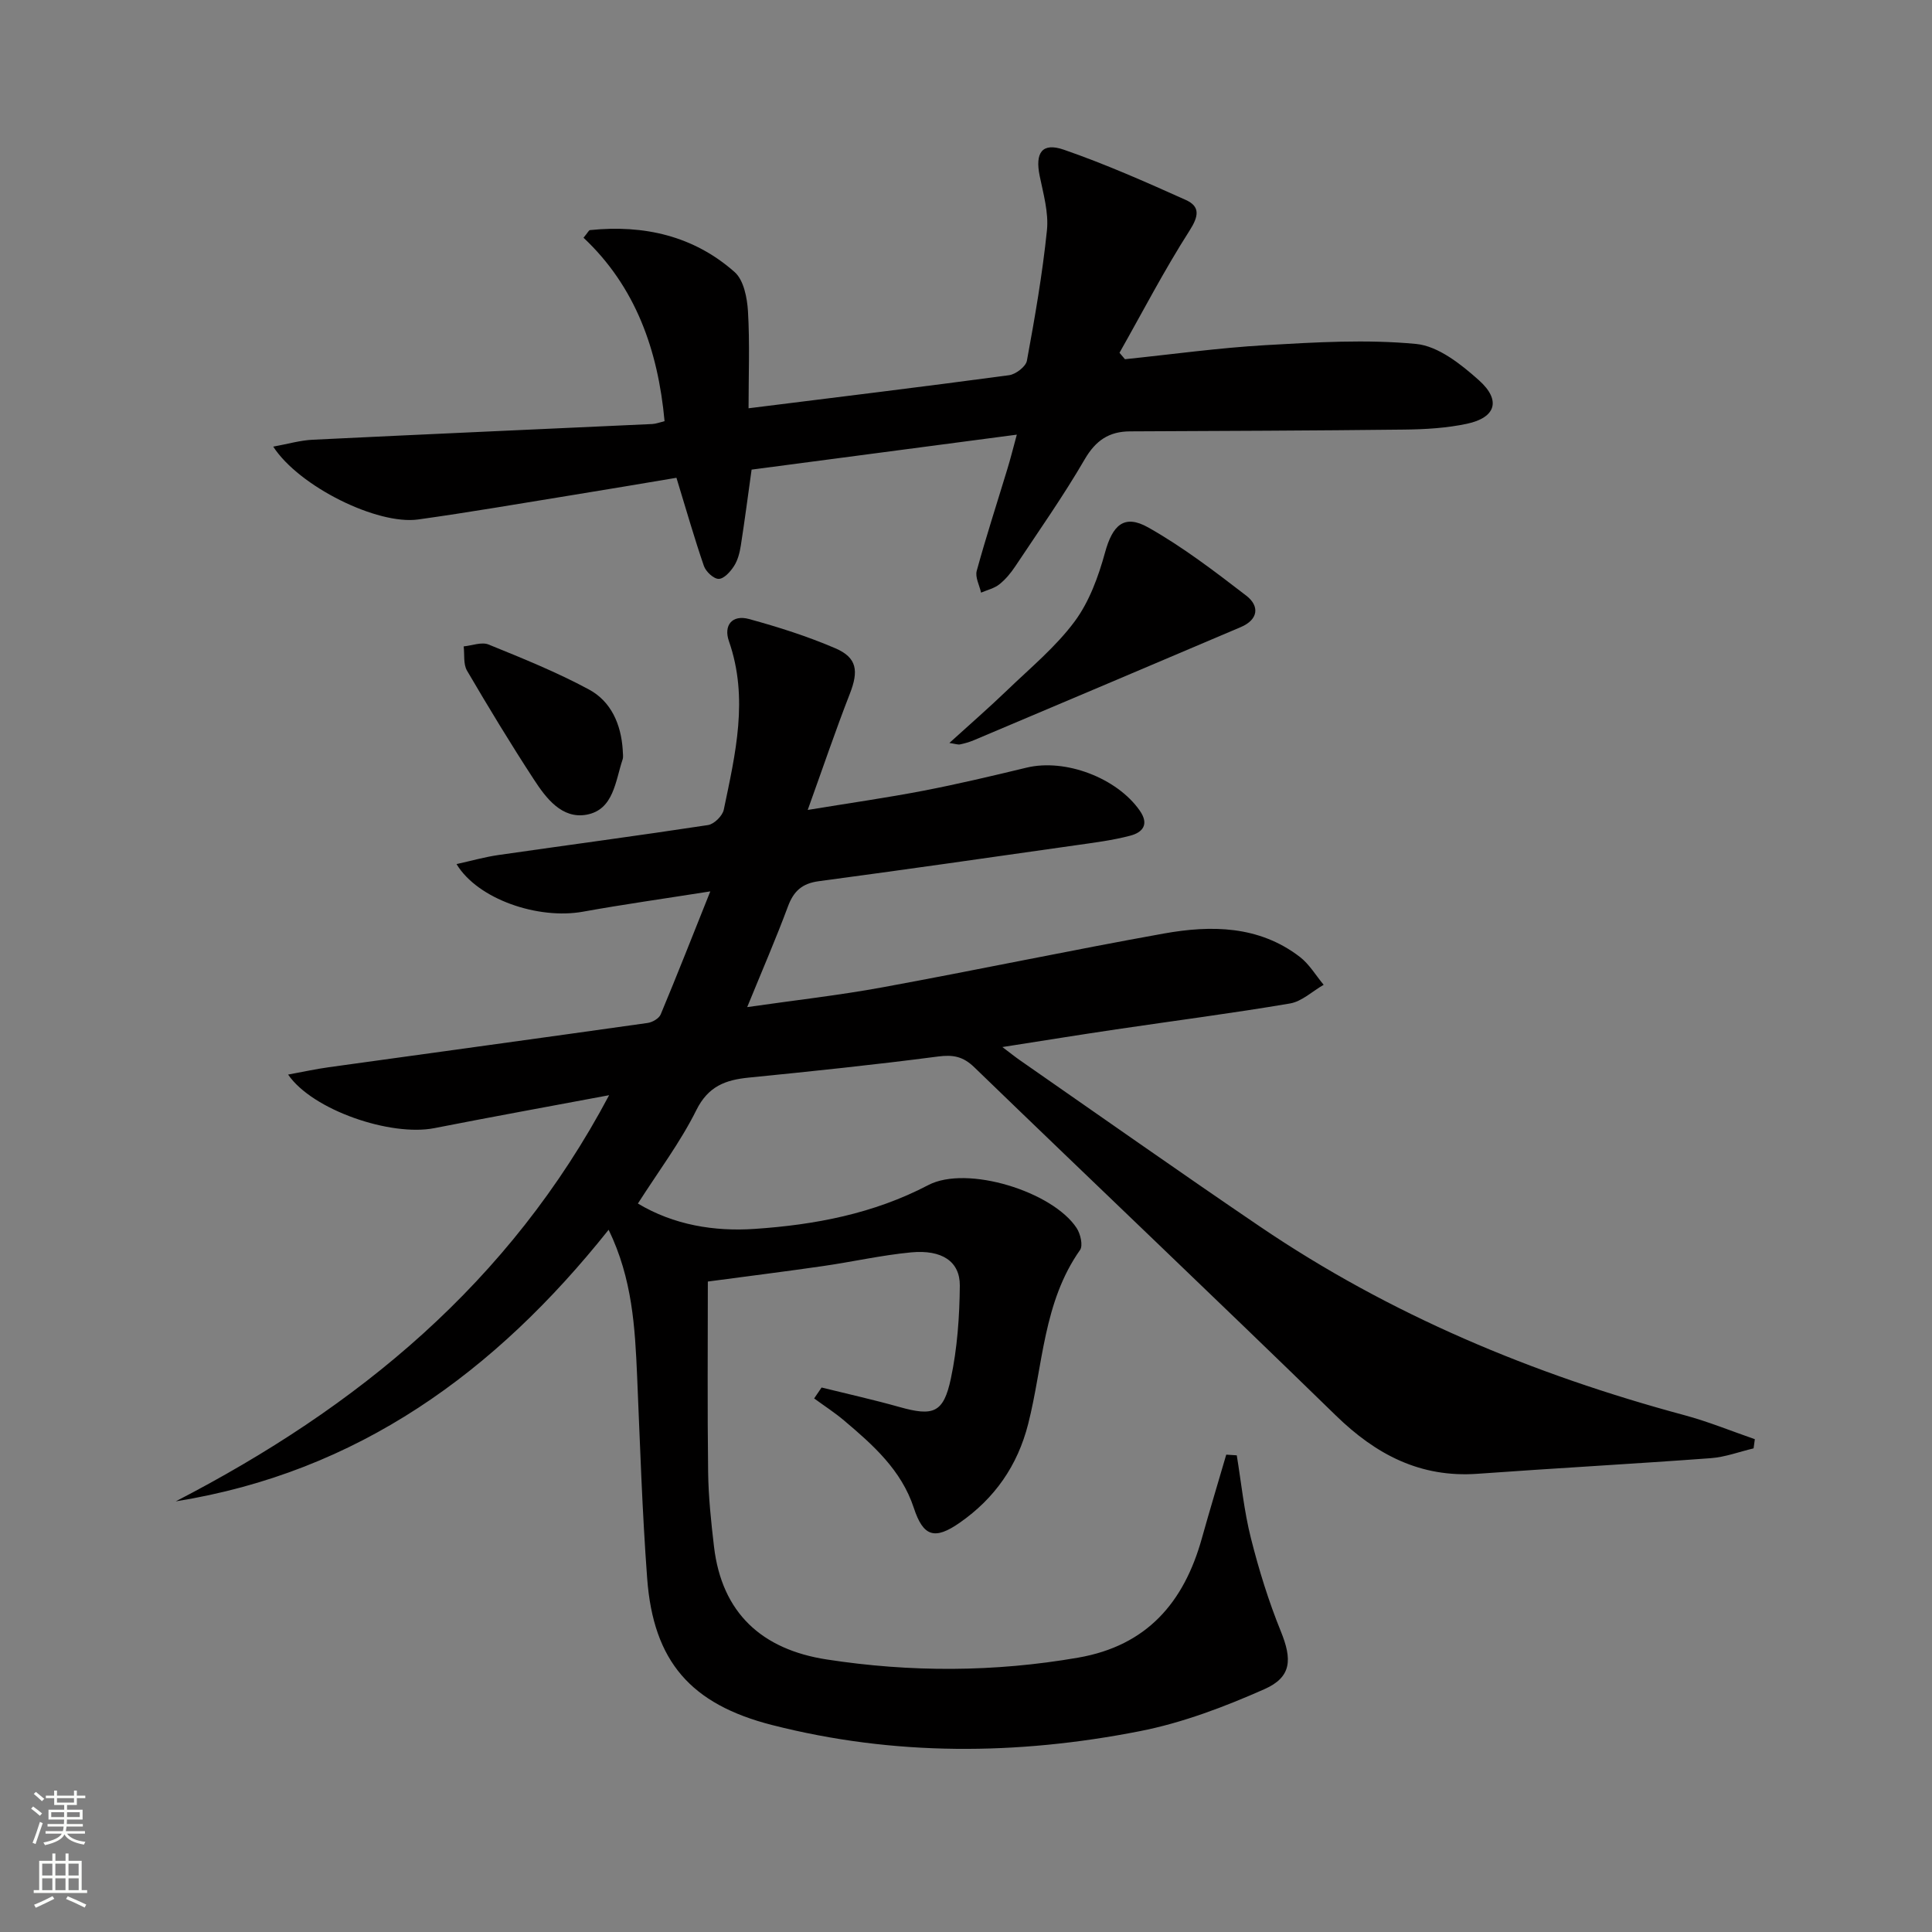
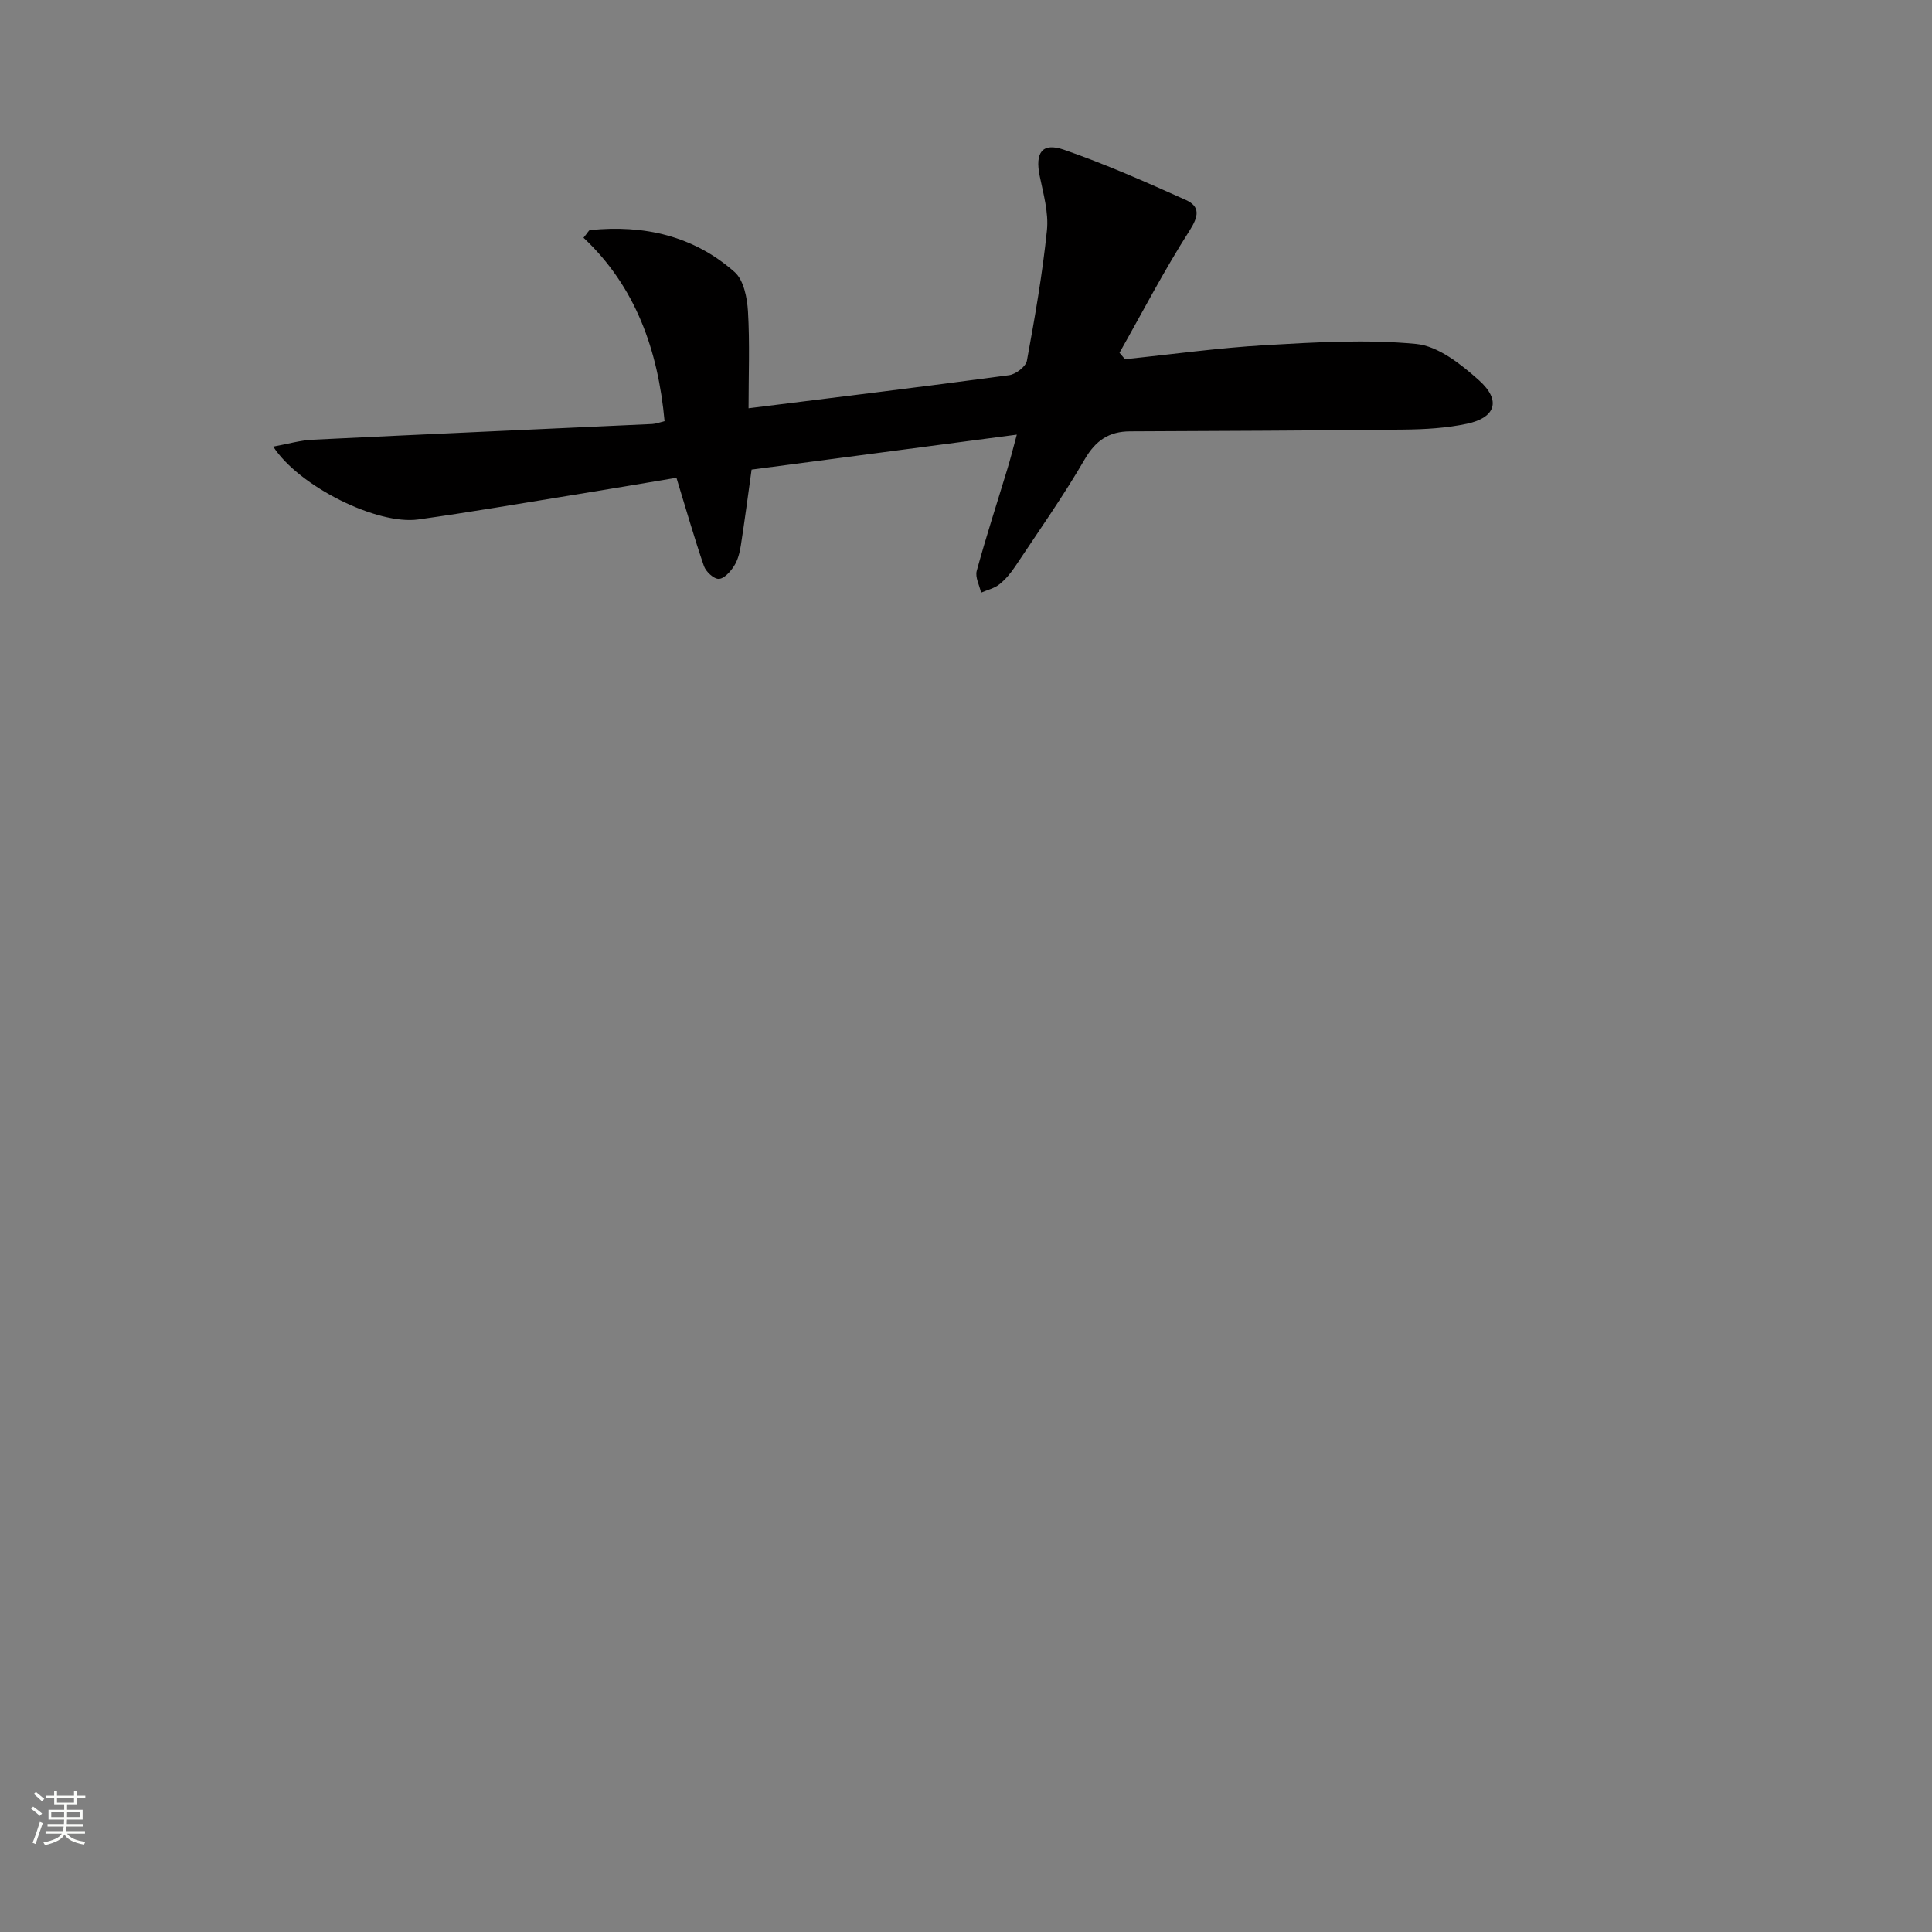
<svg xmlns="http://www.w3.org/2000/svg" enable-background="new 0 0 400 400" viewBox="0 0 400 400">
  <rect x="0" y="0" width="400" height="400" fill="#808080" stroke="none" />
  <g fill="#010000">
-     <path d="m126.11 226.75c-12.75 2.39-24.49 4.52-36.19 6.82-9.02 1.77-25.22-3.72-30.27-11.09 3.06-.56 5.72-1.15 8.41-1.52 22.01-3.06 44.04-6.06 66.04-9.17.98-.14 2.34-.93 2.69-1.77 3.37-8.06 6.56-16.2 10.27-25.47-9.68 1.53-18.03 2.7-26.33 4.2-9.32 1.69-21.84-2.58-26.21-9.85 3.07-.68 5.85-1.47 8.69-1.88 14.46-2.08 28.94-4 43.38-6.2 1.26-.19 3-1.91 3.26-3.18 2.4-11.54 5.19-23.08 1.07-34.88-1.16-3.32.69-5.54 4.15-4.6 6.06 1.66 12.11 3.58 17.88 6.06 4.53 1.95 4.84 4.71 2.99 9.44-2.94 7.53-5.53 15.2-8.71 24.03 8.82-1.45 16.42-2.53 23.95-3.98 7.17-1.38 14.28-3.07 21.37-4.78 8.01-1.93 18.69 2.12 23.42 8.89 2.03 2.9.56 4.54-1.97 5.2-3.67.97-7.48 1.44-11.26 1.98-17.75 2.53-35.49 5.07-53.26 7.45-3.41.46-5.17 2.05-6.34 5.21-2.48 6.67-5.32 13.21-8.44 20.85 9.85-1.42 19-2.44 28.03-4.1 19.43-3.56 38.77-7.64 58.21-11.13 9.82-1.76 19.68-1.67 28.16 4.82 1.97 1.51 3.32 3.84 4.95 5.79-2.32 1.33-4.51 3.45-6.98 3.87-11.95 2.03-23.99 3.58-35.98 5.36-7.52 1.11-15.02 2.33-23.56 3.66 1.75 1.32 2.68 2.07 3.66 2.75 16.54 11.49 32.99 23.1 49.66 34.41 26.94 18.28 56.56 30.62 87.9 39.06 4.94 1.33 9.72 3.29 14.57 4.97-.09.63-.17 1.26-.26 1.9-2.95.7-5.88 1.81-8.87 2.03-16.08 1.19-32.19 2.07-48.27 3.23-11.85.85-21.04-3.97-29.36-12.08-24.81-24.17-49.95-48.01-74.85-72.09-2.32-2.24-4.38-2.63-7.51-2.22-13.01 1.7-26.07 3.06-39.13 4.36-4.85.48-8.43 1.77-10.9 6.74-3.31 6.65-7.85 12.68-12.1 19.34 7.43 4.45 15.81 5.82 24.19 5.25 12.42-.84 24.59-3.13 35.93-9.07 8.01-4.19 25.76 1.33 30.72 8.9.79 1.2 1.35 3.62.7 4.54-7.64 10.83-7.65 23.89-10.74 36.02-2.2 8.65-6.93 15.39-14.15 20.43-5.21 3.64-7.57 2.89-9.52-3.04-2.58-7.85-8.43-13.03-14.43-18.1-1.96-1.66-4.14-3.06-6.21-4.58.51-.75 1.03-1.51 1.54-2.26 5.37 1.33 10.78 2.53 16.1 4.03 7.01 1.97 9.15 1.28 10.67-5.9 1.33-6.26 1.79-12.8 1.85-19.22.04-5.01-3.71-7.49-10.08-6.89-6.1.58-12.12 1.95-18.2 2.83-7.54 1.09-15.11 2.04-23.89 3.21 0 13.22-.11 26.34.06 39.46.07 5.13.61 10.27 1.21 15.37 1.62 13.87 9.99 21.35 23.31 23.41 17.35 2.68 34.71 2.64 52.08-.37 14.25-2.47 21.92-11.43 25.62-24.7 1.62-5.8 3.37-11.56 5.05-17.33.73.05 1.46.09 2.18.14.94 5.73 1.51 11.55 2.93 17.16 1.65 6.55 3.66 13.05 6.2 19.3 2.33 5.75 2.29 9.44-3.42 11.96-8.27 3.66-16.95 6.96-25.78 8.69-25.38 4.99-50.86 5.18-76.13-1.27-16.82-4.29-24.59-13.15-25.87-30.36-1.04-13.93-1.48-27.9-2.08-41.85-.44-10.11-.98-20.19-5.9-30.33-23.48 29.49-51.93 50.19-89.63 56.23 37.6-19.43 69.1-45.16 89.73-84.09z" />
    <path d="m210.52 89.99c-18.67 2.46-36.73 4.85-54.91 7.24-.74 5.3-1.42 10.52-2.23 15.72-.23 1.46-.62 3.02-1.4 4.23-.74 1.16-2.07 2.65-3.17 2.67-1.04.02-2.66-1.49-3.07-2.66-1.99-5.77-3.66-11.65-5.69-18.27-7.06 1.18-14.51 2.45-21.96 3.65-10.5 1.7-20.98 3.51-31.51 4.98-8.45 1.18-24.67-6.83-30.01-15.08 2.99-.54 5.58-1.31 8.2-1.43 23.42-1.14 46.85-2.17 70.27-3.25.78-.04 1.55-.35 2.55-.59-1.35-14.76-6.03-27.89-16.78-37.98.92-1.1 1.1-1.56 1.34-1.58 11.16-1.15 21.46 1.18 29.95 8.69 1.88 1.66 2.59 5.32 2.76 8.12.39 6.6.12 13.23.12 20.08 18.41-2.3 36.2-4.46 53.95-6.85 1.38-.19 3.46-1.78 3.68-3 1.65-8.96 3.22-17.97 4.15-27.02.37-3.67-.75-7.54-1.51-11.26-.97-4.77.49-6.96 4.99-5.41 8.59 2.97 16.95 6.67 25.25 10.4 3.03 1.36 2.71 3.36.78 6.38-5.23 8.17-9.71 16.82-14.49 25.27.38.44.75.88 1.13 1.33 9.7-1 19.38-2.35 29.1-2.91 10.38-.6 20.89-1.23 31.18-.25 4.58.44 9.31 4.21 13.02 7.53 4.63 4.15 3.47 7.73-2.51 9-4.2.89-8.58 1.15-12.89 1.2-18.95.22-37.91.28-56.86.37-4.33.02-7.09 1.87-9.37 5.78-4.42 7.61-9.51 14.84-14.39 22.18-.91 1.37-2.02 2.71-3.3 3.72-1.05.83-2.5 1.16-3.77 1.71-.33-1.51-1.26-3.19-.9-4.51 1.93-7.04 4.19-13.99 6.31-20.98.68-2.19 1.22-4.4 1.99-7.22z" />
-     <path d="m196.56 153.82c4.27-3.88 8.23-7.32 12.01-10.96 4.78-4.6 10.01-8.92 13.92-14.19 3.03-4.08 4.92-9.28 6.29-14.26 1.55-5.66 3.93-8.04 8.96-5.2 7.15 4.03 13.75 9.09 20.28 14.11 2.81 2.16 2.51 4.96-1.12 6.51-18.42 7.84-36.86 15.64-55.29 23.43-.91.38-1.88.66-2.84.86-.45.09-.96-.11-2.21-.3z" />
-     <path d="m128.93 155.26c0 .66.17 1.39-.03 1.99-1.5 4.48-1.85 10.39-7.44 11.42-5.11.94-8.4-3.4-10.94-7.31-4.81-7.37-9.38-14.91-13.83-22.51-.79-1.35-.49-3.33-.69-5.02 1.73-.17 3.72-.97 5.15-.39 7.03 2.86 14.11 5.71 20.78 9.31 4.61 2.48 6.66 7.23 7 12.51z" />
  </g>
  <path d="m6.44 374.46.42-.45c.65.47 1.27.95 1.85 1.44l-.45.49c-.65-.56-1.25-1.06-1.82-1.48m.93 7.33-.63-.26c.55-1.36 1.05-2.8 1.52-4.33.19.1.38.19.59.27-.46 1.29-.95 2.73-1.48 4.32m-.38-10.38.44-.42c.43.34 1.01.82 1.74 1.44l-.49.49c-.53-.51-1.09-1.01-1.69-1.51m2.5.35h1.72v-1.04h.59v1.04h3.52v-1.04h.59v1.04h1.75v.53h-1.75v1.42h-2.03v.97h3.22v2.03h-3.24c0 .35-.01.66-.03.93h3.32v.53h-3.37c-.03.27-.08.58-.15.94h3.96v.53h-3.71c.67.92 1.93 1.48 3.79 1.68-.13.24-.23.44-.29.59-2.13-.38-3.48-1.08-4.04-2.12-.43.97-1.77 1.72-4.03 2.23-.09-.19-.2-.37-.33-.55 2.1-.42 3.37-1.03 3.81-1.83h-3.36v-.53h3.58c.08-.29.13-.61.16-.94h-3.33v-.53h3.39c.02-.27.04-.58.04-.93h-3.23v-2.03h3.25v-.97h-2.07v-1.42h-1.73zm1.12 3.44v1h2.65c.01-.3.02-.44.01-.4v-.25-.35zm1.19-2h3.52v-.91h-3.52zm4.71 2h-2.63v.59c0 .15-.01.28-.01.4h2.64z" fill="#fbfcfa" />
-   <path d="m13.56 383.74h.63v1.52h2.72v6.07h1.13v.6h-11.06v-.6h1.13v-6.07h2.73v-1.52h.63v1.52h2.1v-1.52zm-2.69 8.83.38.56c-1.24.63-2.53 1.25-3.85 1.85-.1-.21-.21-.42-.34-.63 1.36-.55 2.63-1.15 3.81-1.78m-2.13-4.27h2.1v-2.45h-2.1zm0 3.04h2.1v-2.46h-2.1zm2.72-3.04h2.1v-2.45h-2.1zm0 3.04h2.1v-2.46h-2.1zm6.07 3.6c-1.41-.71-2.7-1.3-3.86-1.78l.35-.56c1.45.62 2.75 1.19 3.84 1.72zm-1.25-9.09h-2.1v2.45h2.1zm-2.09 5.49h2.1v-2.46h-2.1z" fill="#fbfcfa" />
</svg>